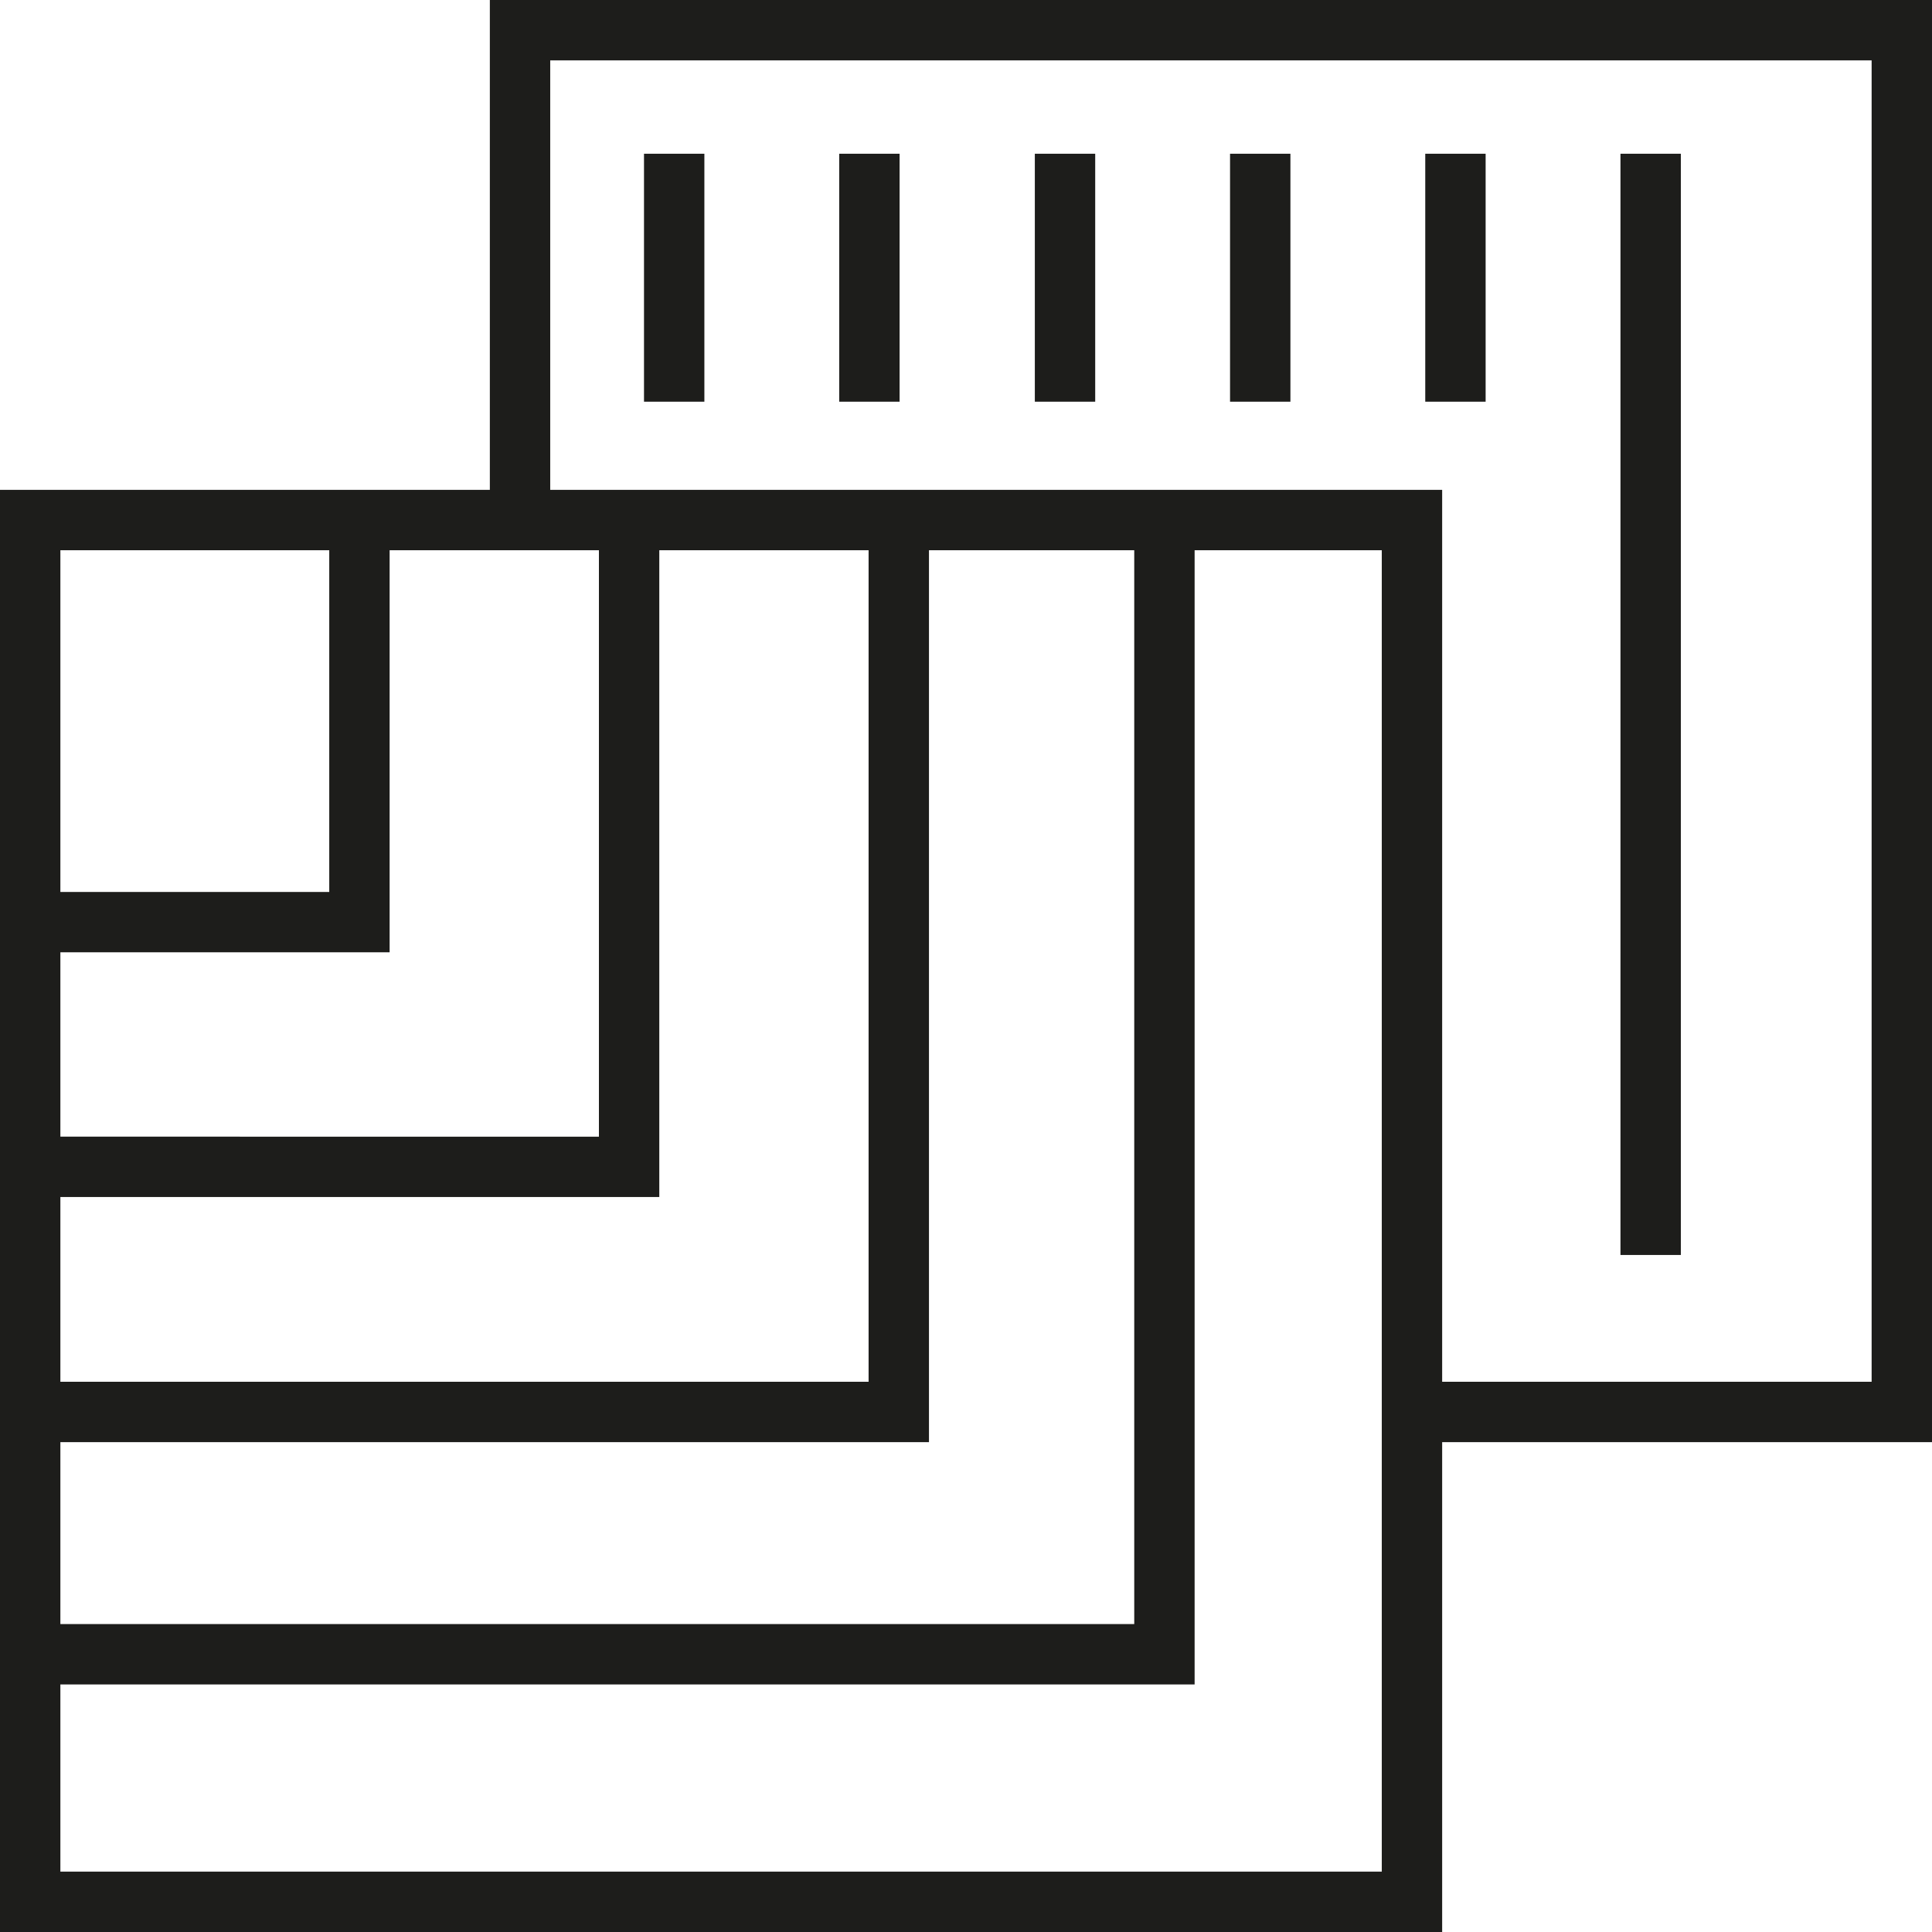
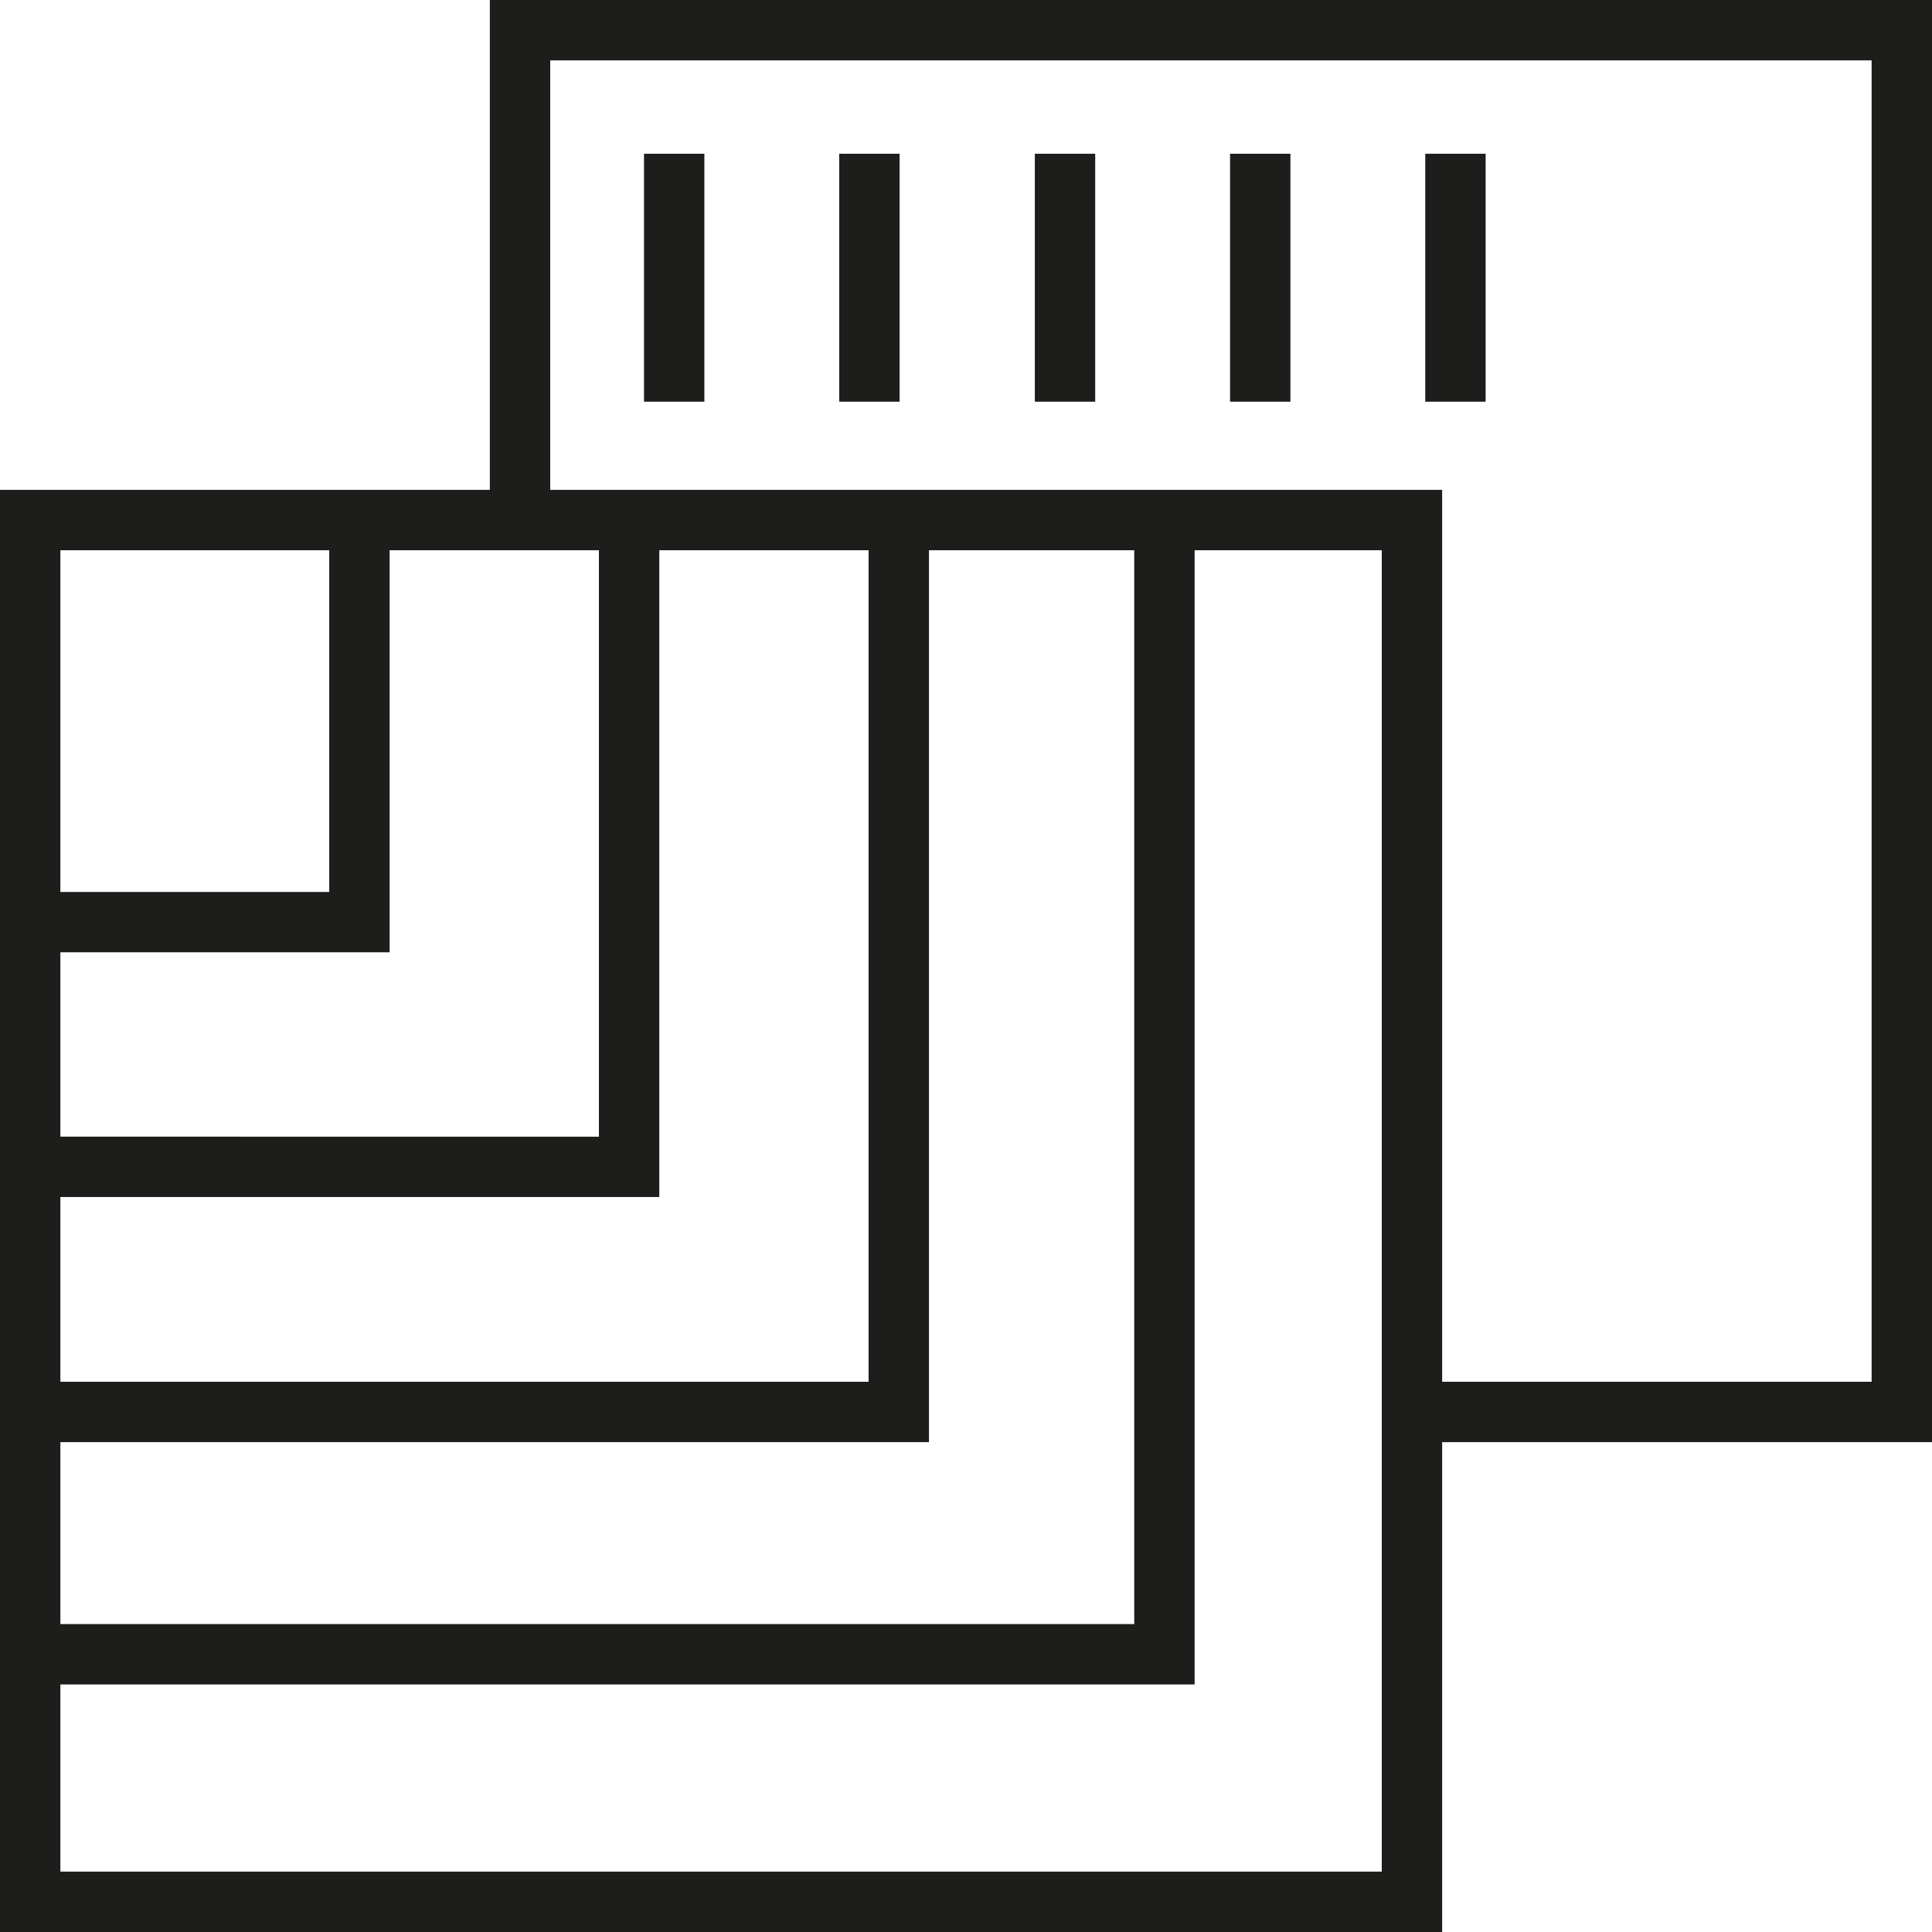
<svg xmlns="http://www.w3.org/2000/svg" id="Ebene_2" viewBox="0 0 48 48">
  <defs>
    <style>.cls-1{fill:#1d1d1b;}</style>
  </defs>
  <g id="Boden">
-     <path class="cls-1" d="m12.17,0v12.17H0v35.83h35.83v-12.17h12.17V0H12.17ZM1.5,13.67h6.68v8.49H1.5v-8.49Zm0,9.99h8.18v-9.99h5.2v14.57H1.5v-4.58Zm0,6.08h14.88V13.67h5.2v20.66H1.5v-4.59Zm0,6.09h21.58V13.67h5.1v26.68H1.5v-4.52Zm32.83,10.67H1.5v-4.65h28.18V13.67h4.65v32.83Zm12.17-12.17h-10.67V12.17H13.67V1.5h32.83v32.83ZM17.5,3.82v6.16h-1.5V3.82h1.5Zm4.85,0v6.16h-1.5V3.82h1.5Zm4.86,0v6.16h-1.5V3.82h1.5Zm4.85,0v6.16h-1.5V3.82h1.5Zm4.85,0v6.16h-1.5V3.82h1.5Zm4.85,0v27.36h-1.5V3.82h1.5Z" />
+     <path class="cls-1" d="m12.17,0v12.17H0v35.83h35.83v-12.17h12.17V0H12.17ZM1.5,13.67h6.68v8.49H1.5v-8.49Zm0,9.99h8.18v-9.99h5.2v14.57H1.5v-4.58Zm0,6.08h14.88V13.67h5.2v20.66H1.5v-4.59Zm0,6.09h21.58V13.67h5.1v26.68H1.5v-4.52Zm32.83,10.67H1.5v-4.65h28.18V13.67h4.65v32.83Zm12.17-12.17h-10.67V12.17H13.67V1.5h32.83v32.83ZM17.5,3.82v6.16h-1.5V3.82h1.5Zm4.85,0v6.16h-1.5V3.82h1.5Zm4.86,0v6.16h-1.5V3.82h1.5Zm4.85,0v6.16h-1.5V3.82h1.5Zm4.85,0v6.16h-1.5V3.82h1.5Zm4.85,0v27.36h-1.5h1.5Z" />
  </g>
</svg>